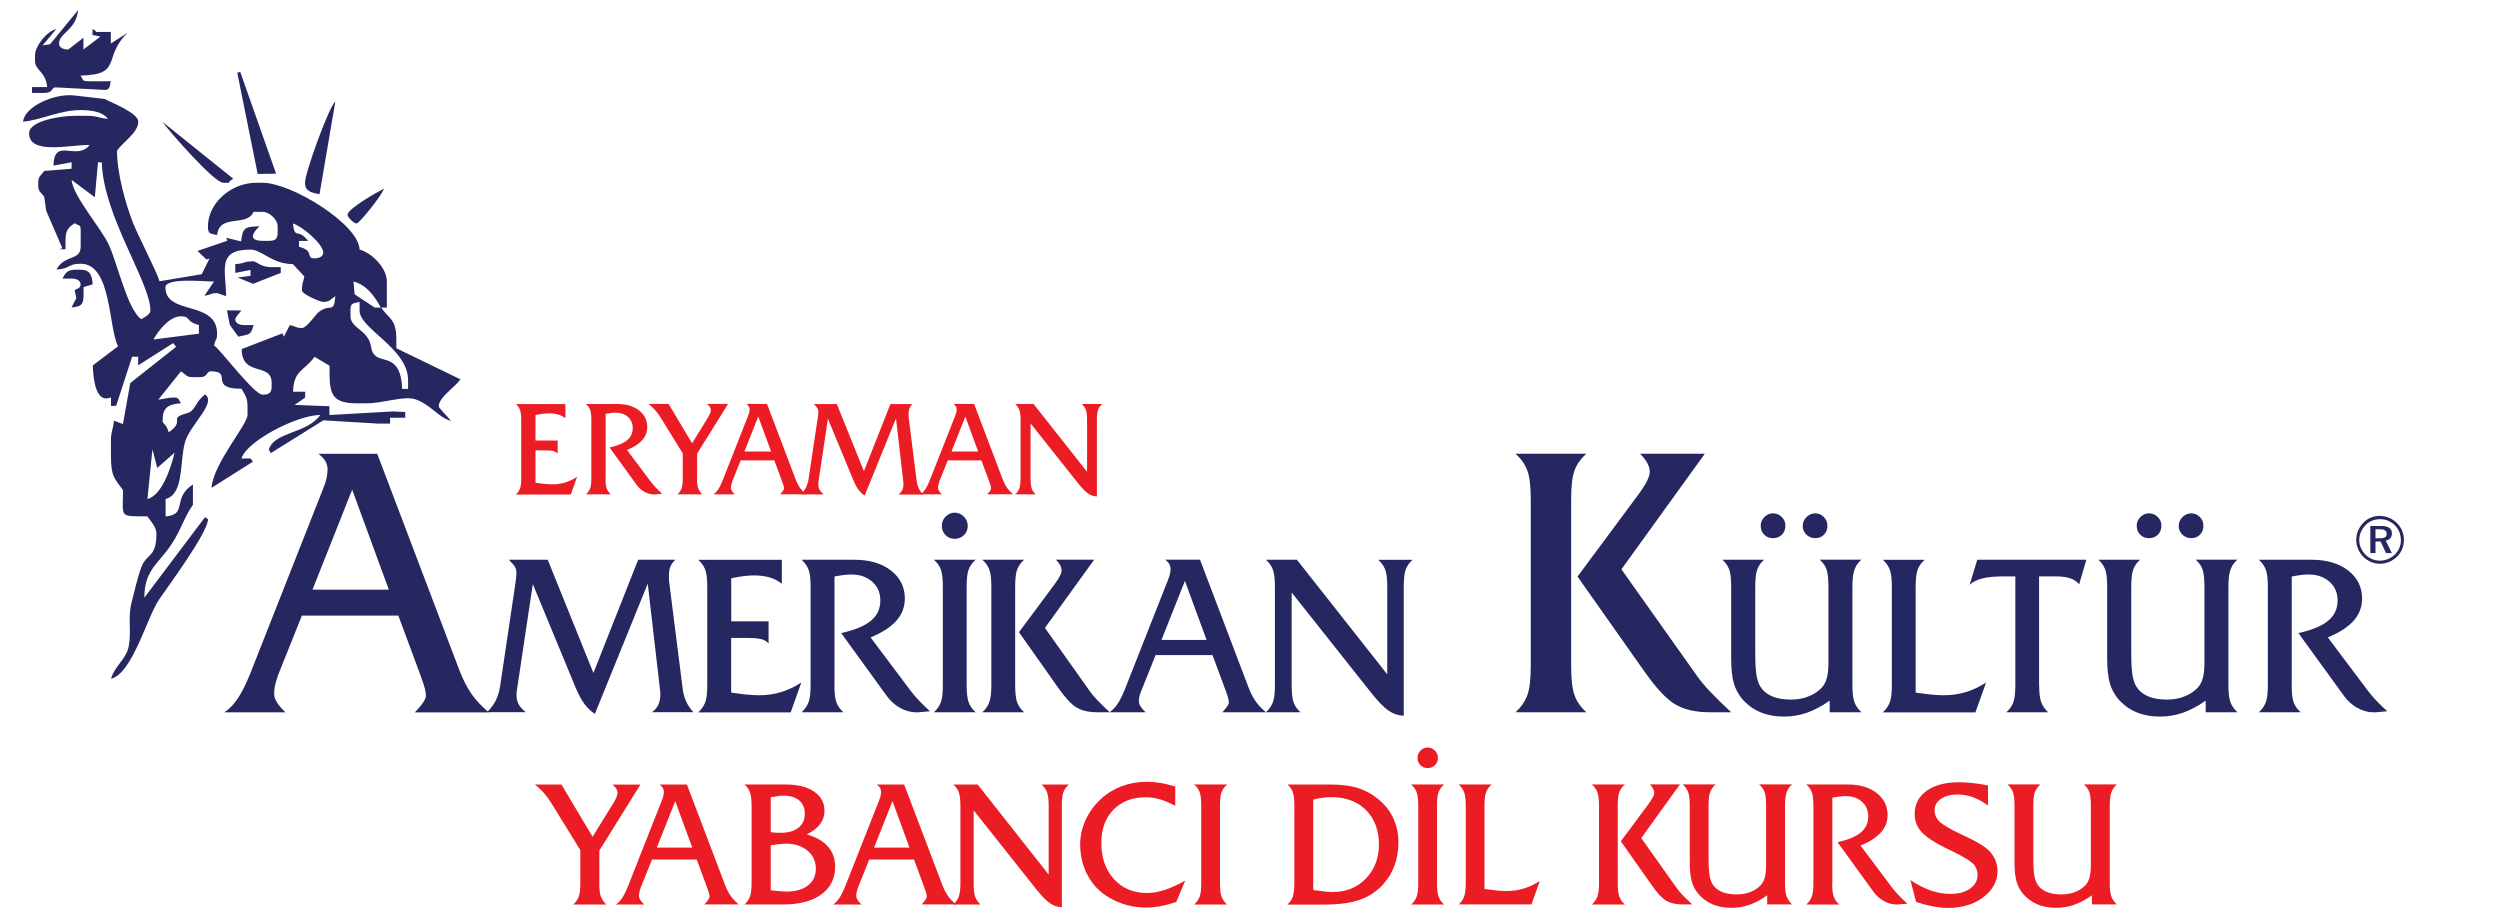
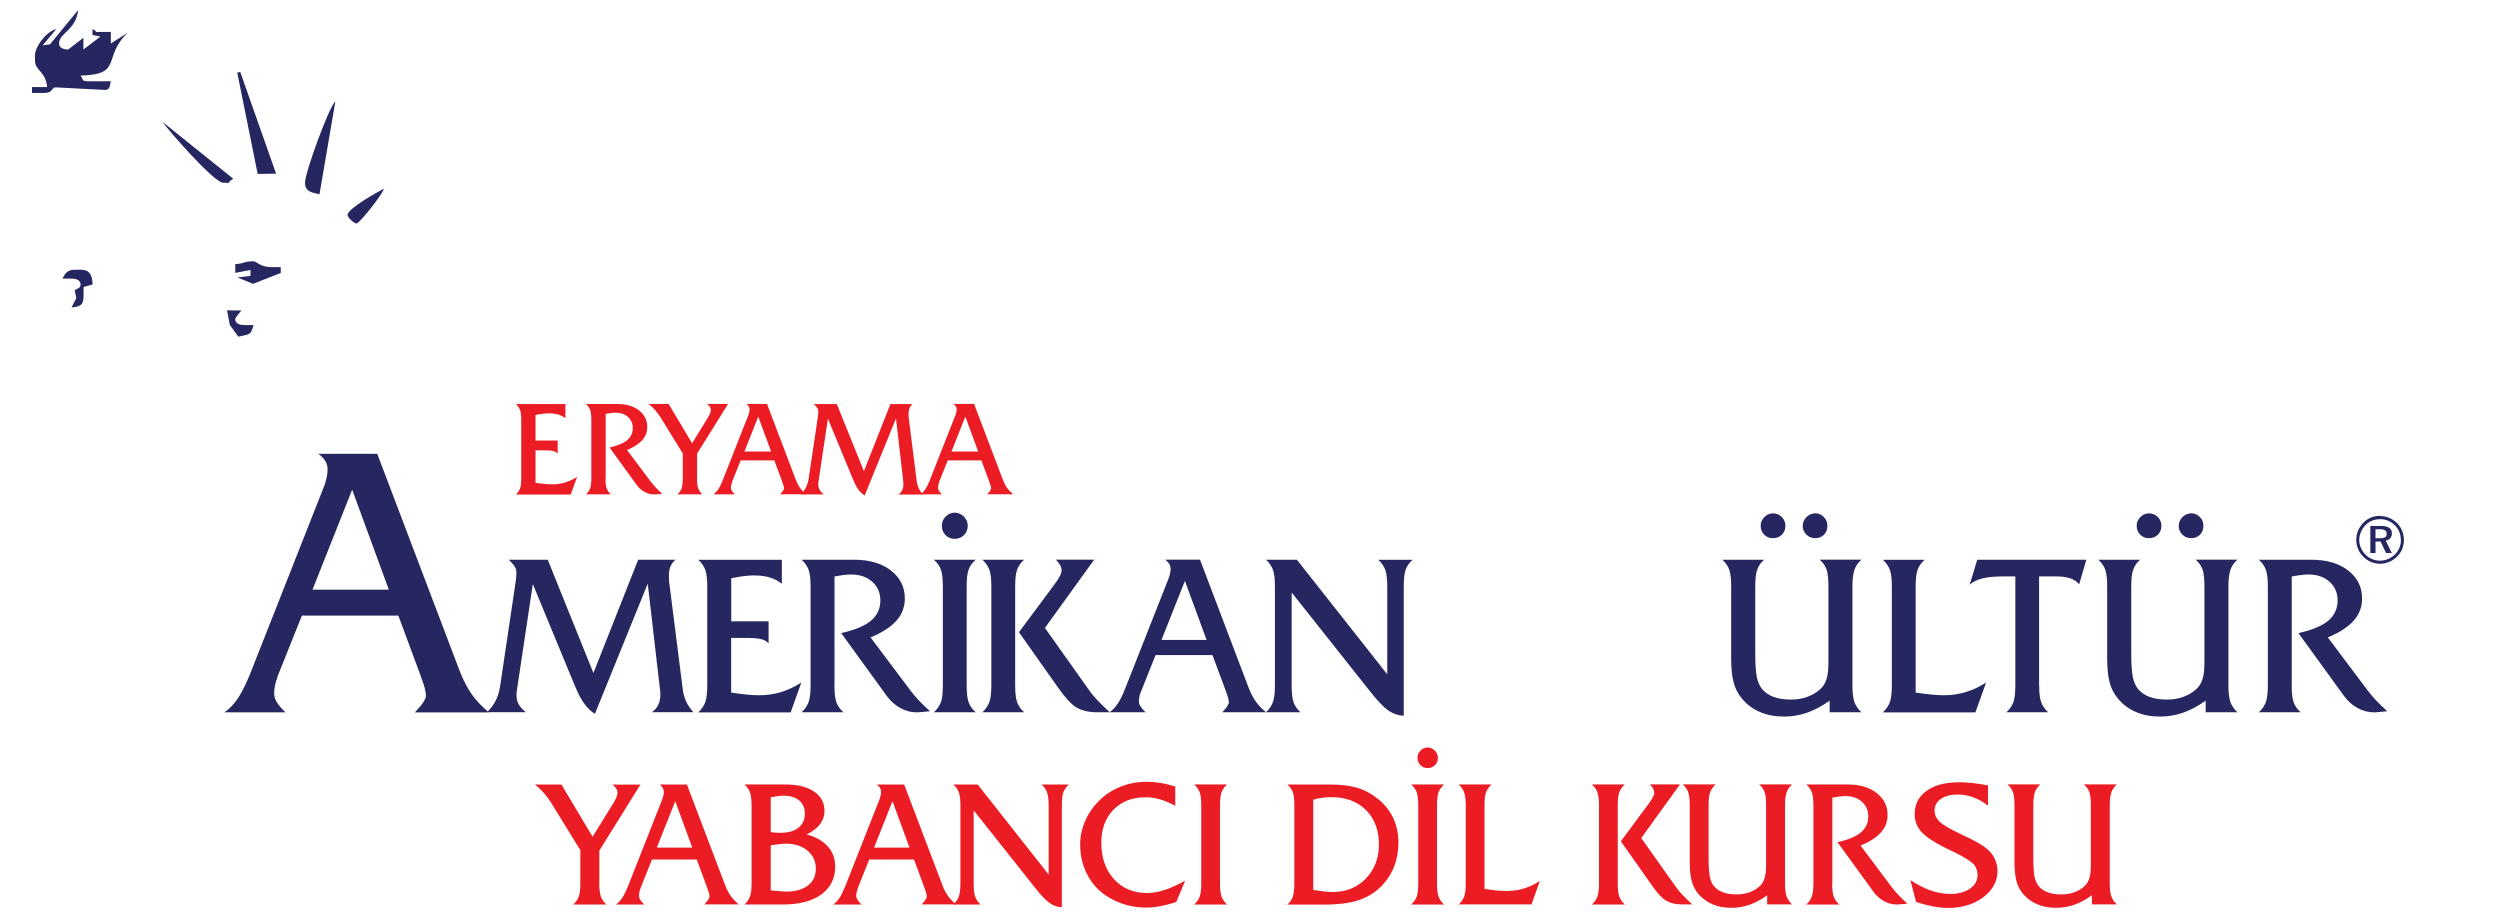
<svg xmlns="http://www.w3.org/2000/svg" id="katman_1" version="1.1" viewBox="0 0 300 109.7">
  <defs>
    <style>
      .st0, .st1 {
        fill: #262761;
      }

      .st1 {
        fill-rule: evenodd;
      }

      .st2 {
        fill: #ec1c24;
      }
    </style>
  </defs>
  <g>
    <g>
      <g>
        <path class="st1" d="M6.03,5.31l-.91.13,1.63-1.95c-1.24.31-2.55,2.12-2.55,3.14v.69c0,1.12,1.3,1.28,1.46,3.13h-1.82v.7h1.46c1.2,0,.79-.73,1.45-.66l5.83.3c.64.03.59-.54.72-1.04h-2.56c-1.02,0-.67-.14-1.08-.68,5.15-.11,2.58-2.19,5.66-5.14l-2.02,1.29v-1.39h-1.1c-1.39,0-.13.11-1.1-.34v.71l.95.19-2.04,1.55v-1.41s-1.81,1.41-1.82,1.41c-.6,0-1.1-.22-1.1-.71,0-1.32,2-1.52,2.29-4.03l-3.38,4.12h.03Z" />
        <polygon class="st1" points="30.92 20.87 33.13 20.84 28.83 8.63 28.47 8.72 30.92 20.87" />
        <path class="st1" d="M26.78,21.93c1.38,0,.13.12,1.21-.48l-8.5-6.83c.75,1.06,6.2,7.31,7.29,7.31Z" />
        <path class="st1" d="M36.6,21.93c0,1.11.9,1.19,1.74,1.38l1.9-11.12c-.71.49-3.64,8.5-3.64,9.74Z" />
        <path class="st1" d="M41.7,25.78c0,.3.77,1.04,1.09,1.04s3.07-3.41,3.28-4.18c-.79.4-4.37,2.41-4.37,3.15h0Z" />
        <path class="st1" d="M28.23,31.69v1.06l1.83-.36v.71l-1.56.2,1.87.76,3.32-1.31v-.69h-1.09c-1.38,0-1.81-.7-2.17-.7-1.27,0-.79.21-2.19.34h-.01Z" />
        <path class="st1" d="M7.49,33.43h1.09c.59,0,1.09.22,1.09.7s-.45.51-.71.69l.2.95-.58,1.13c1.32-.14,1.45-.4,1.45-1.74v-.71l1.09-.33c-.08-1.03-.26-1.75-1.44-1.75h-.72c-.92,0-1.15.49-1.46,1.04v.02Z" />
        <path class="st1" d="M27.58,38.99l1.02,1.41c1.43-.32,1.47-.17,1.83-1.39h-1.1c-.6,0-1.1-.21-1.1-.71,0-.2.5-.72.73-1.04l-1.72-.02.34,1.75Z" />
-         <path class="st1" d="M17.69,59.9l.6-5.98.58,2.23,2.08-1.83c-.43,1.81-1.51,5.12-3.27,5.57h.01ZM18.41,40.74c.53-.97,1.89-2.78,3.28-2.78,1.26,0,.51.61,2.18,1.04v1.04l-5.46.7h0ZM45.11,42.74c-.89-.72-.21-1.36-1.31-2.61-.59-.66-1.74-1.17-1.74-2.16v-.7c0-.96.27-.83,1.09-1.04v1.04c0,2.21,5.82,4.52,5.82,8.36v1.04h-.72c-.09-3.99-2.29-3.22-3.14-3.93h0ZM45.7,36.91c-.7-1.28-1.66-2.71-3.28-3.13l.13,1.53,2.42,1.6h.73ZM25.69,41.45c.72.46,4.8,5.91,5.82,5.91.83,0,1.09-.24,1.09-1.05v-.34c0-2.58-3.56-.65-3.6-4.08l4.9-1.89.16.4.72-1.39c.98.22.69.35,1.46.35.56,0,1.61-1.59,2-1.91,1.42-1.13,1.82.32,2-1.91-.65.42-.64.69-1.46.69-.35,0-2.55-.92-2.55-1.39,0-.94.18-.97.29-1.67l-1.38-1.48c-2.5,0-3.72-1.74-5.09-1.74-4.1,0-2.92,2.53-2.92,5.58-.42-.11-.98-.36-1.08-.36-.83,0-.43.13-1.52.32l1.15-1.71c-1.32,0-5.83-.48-5.83.7,0,3.42,6.2,1.49,6.2,5.57,0,.8-.13.41-.37,1.41h.01ZM35.87,28.91h1.1c-1.26-1.64-1.59-.08-1.82-2.09.99.25,3.64,2.44,3.64,3.49,0,.48-.49.69-1.09.69-1.06,0,.1-.9-1.82-1.39v-.7h0ZM11.76,19.46l.46.04c.15,6.35,5.83,14.41,5.83,17.76,0,.48-.75.83-1.1,1.04-1.63-1.13-2.83-6.56-3.85-8.84-.9-2.03-4.34-5.88-4.51-7.87l2.79,2.08.38-4.2h0ZM45.7,36.91h.72v-3.13c0-1.69-1.88-3.47-3.27-3.83-.07-3.02-8.17-8.02-11.65-8.02h-.73c-3.09,0-5.82,2.49-5.82,5.24,0,.95.28.84,1.1,1.04.3-2.64,3.58-.91,4.37-2.79h1.08c.85,0,1.82.94,1.82,1.75v.69c0,.8-.24,1.04-1.08,1.04h-.73c-1.92,0-1.01-1.16-.37-1.74-1.74.03-2.04.15-2.2,1.81l-1.8-.44.15.36-3.6,1.22,1.09,1.03.36-.12-.93,1.88-5.07.85c-.25-.99-2.62-5.56-3.19-7.04-.85-2.18-1.91-5.84-1.91-8.63.72-1.04,2.55-2.16,2.55-3.48,0-1.05-3.17-2.25-4.01-2.72l-3.63-.42c-2.36-.3-5.98,1.29-6.19,3.14,2.13-.17,4.37-1.39,6.92-1.39,1.43,0,2.66.24,3.27,1.05-1.14-.1-1.29-.36-2.55-.36h-1.45c-1.75,0-5.46.62-5.46,2.08,0,2.62,4.74,1.41,7.27,1.41-1.54,2-4.27-1-4.35,2.48l2.18-.4v.78l-3.28.26c-.44.62-.72.62-.72,1.39v.35c0,.78.29.76.72,1.39l.23,1.65,1.94,4.49-.36.13h.74v-1.04c0-1.29.36-1.57,1.1-2.09.6.41.72.05.72,1.05v1.74c0,1.78-1.87.9-2.92,2.78,1.8-.13,1.33-.7,2.92-.7,3.74,0,3.3,7.65,4.49,9.9l-3.04,2.3c.06,1.79.41,4.62,2.19,3.83v1.04l.62-.03,1.91-5.88h.73v1.03l4.2-2.67.35.45-5.5,4.34-.88,4.93-1.08-.41c-.09,1.09-.36,1.23-.36,2.44v1.74c0,2.58.43,2.72,1.45,4.17,0,3.28-.56,3.13,2.92,3.13.38.55,1.09,1.27,1.09,2.09,0,2.82-1.15,2.4-1.76,3.88-.49,1.24-.86,3.01-1.23,4.39-.46,1.75.01,3.52-.34,5.26-.31,1.55-1.69,2.33-2.12,3.88,2.57-.66,4.31-7.35,5.74-9.48,1.13-1.66,5.86-8.02,5.9-9.67l-.36-.25-7.28,9.66c0-3,1.39-3.91,2.77-5.72,1.54-2.01,1.83-3.65,3.06-5.43v-2.43c-2.58,1.65-.57,3.61-3.28,3.83v-2.09c2.24-.57,1.67-4.54,2.33-6.83.61-2.1,3.84-4.73,2.41-5.71-1.18.84-1.14,1.95-2.12,2.23-2.47.67-.11.82-2.25,2.31-.34-1.2-.73-.92-.73-1.39,0-1.59.64-1.97,2.19-2.1-.19-.3-.23-.69-.73-.69-.99,0-1,.16-1.97.25l2.71-3.39c.66.43.63.7,1.45.7h.73c1.2,0,.75-.7,1.45-.7,2.66,0-.4,2.09,3.64,2.09.38.68.72,1.04.72,2.09v1.05c0,1.17-4.1,5.81-4.32,8.75l4.97-3.14-.27-.38h-1.1c.56-2.01,6.49-5.17,9.46-5.23-1.61,2.29-5.57,2-6.18,4.17l.24.41,6.3-3.93,6.55.39h1.46v-.7h1.82v-.69l-1.46-.07-7.64.43v-1.05l-4.18-.16,1.27-.88v-.7h-1.45c.06-2.62,1.36-2.49,2.57-4.19l1.8,1.06c0,3.07-.05,4.52,3.28,4.52h1.1c2.16,0,4.57-.96,5.96-.47,1.79.62,2.79,2.21,4.23,2.57-.31-.44-1.46-1.51-1.46-1.75,0-1.07,1.96-2.29,2.6-3.23l-7.69-3.73v-1.05c0-2.47-.85-2.44-1.83-3.83h-.03Z" />
      </g>
      <g>
        <path class="st0" d="M33.3,81.28c-.13.31-.23.64-.3.97-.07.34-.1.68-.1,1.04,0,.3.11.63.32.98s.56.76,1.04,1.21h-7.33c.61-.42,1.16-.99,1.64-1.72s.98-1.73,1.48-2.99l8.73-22.14c.18-.42.31-.83.4-1.23.09-.4.13-.76.13-1.07,0-.36-.09-.69-.26-.98-.17-.3-.45-.59-.84-.89h7.06l9.87,26c.46,1.18.96,2.13,1.48,2.87.53.74,1.21,1.46,2.04,2.16h-8.89l.11-.11c.82-.86,1.23-1.5,1.23-1.9,0-.48-.18-1.18-.54-2.1-.04-.15-.08-.26-.11-.34l-2.66-7.17h-11.57l-2.97,7.42h.04ZM37.5,70.76h9.16l-4.4-12-4.76,12Z" />
        <path class="st0" d="M58.44,85.48c.46-.47.81-.94,1.05-1.42s.42-1.05.52-1.69l1.83-12.3c.04-.3.08-.55.1-.76.02-.21.03-.39.03-.55,0-.27-.05-.51-.16-.71s-.36-.5-.75-.88h4.67l5.48,13.59,5.37-13.59h4.46c-.27.25-.47.53-.59.82-.12.29-.18.65-.18,1.07,0,.2,0,.37.01.51,0,.14.02.28.04.42l1.59,12.56c.07.61.21,1.15.42,1.61s.5.89.88,1.3h-4.97c.34-.25.6-.55.76-.9.16-.34.24-.74.24-1.19v-.27c0-.07-.01-.12-.02-.18l-1.49-12.88-6.34,15.62c-.47-.29-.89-.69-1.26-1.19s-.73-1.18-1.09-2.04l-5.1-12.34-1.81,12.06c-.06.38-.1.65-.12.82s-.03.3-.03.4c0,.44.08.81.25,1.13.17.31.45.63.86.96h-4.64v.02Z" />
        <path class="st0" d="M83.79,85.48c.39-.35.66-.75.83-1.19s.25-1.13.25-2.05v-11.85c0-.92-.08-1.6-.25-2.04s-.44-.83-.83-1.17h10.03v2.87c-.45-.35-.94-.61-1.48-.76-.54-.16-1.16-.24-1.86-.24-.36,0-.76.03-1.21.08-.45.06-.95.14-1.52.26v5.17h4.48v2.66c-.21-.25-.5-.42-.86-.52s-1.02-.15-1.98-.15h-1.65v6.56c.69.11,1.32.18,1.88.24.56.05,1.05.08,1.46.08.93,0,1.81-.12,2.64-.38.83-.25,1.64-.63,2.44-1.15l-1.28,3.59h-11.11.02Z" />
        <path class="st0" d="M100.13,82.23c0,.92.08,1.61.24,2.05.16.44.44.84.84,1.19h-5.02c.39-.35.66-.75.83-1.19s.25-1.13.25-2.05v-11.85c0-.92-.08-1.6-.25-2.04s-.44-.83-.83-1.17h6.34c1.81,0,3.27.43,4.38,1.29s1.67,1.98,1.67,3.36c0,1-.33,1.89-1,2.65s-1.71,1.44-3.11,2.02l4.76,6.34c.28.38.62.78,1.01,1.2.4.42.85.86,1.36,1.32l-1.42.13h-.22c-.67,0-1.32-.18-1.95-.53s-1.17-.84-1.61-1.45l-5.46-7.53c1.63-.36,2.81-.85,3.57-1.48.75-.63,1.13-1.44,1.13-2.43,0-.92-.32-1.67-.97-2.25s-1.49-.87-2.54-.87c-.24,0-.52.02-.86.06s-.71.1-1.13.18v13.06h-.01Z" />
        <path class="st0" d="M116,82.23c0,.92.08,1.61.24,2.05s.44.84.84,1.19h-5.02c.4-.35.67-.75.84-1.19s.24-1.13.24-2.05v-11.85c0-.92-.08-1.6-.24-2.04s-.44-.83-.84-1.17h5.02c-.4.34-.67.73-.84,1.17s-.24,1.12-.24,2.04v11.85ZM113.02,63.09c0-.42.15-.79.46-1.1.31-.31.67-.47,1.08-.47s.79.16,1.1.47.47.68.47,1.1c0,.45-.15.82-.45,1.12-.3.3-.67.45-1.12.45s-.81-.15-1.1-.45c-.29-.3-.44-.67-.44-1.12Z" />
        <path class="st0" d="M121.82,82.23c0,.92.08,1.61.24,2.05.16.44.44.84.84,1.19h-5.02c.39-.35.66-.75.83-1.19s.25-1.13.25-2.05v-11.85c0-.92-.08-1.6-.25-2.04s-.44-.83-.83-1.17h5.02c-.4.34-.67.73-.84,1.17-.16.44-.24,1.12-.24,2.04v11.85ZM122.27,75.87l4.25-5.72c.3-.41.52-.74.66-1.02.14-.27.21-.5.21-.69,0-.2-.06-.41-.17-.62s-.29-.43-.51-.66h4.59l-5.91,8.19,5.38,7.58c.21.31.51.67.9,1.08s.89.9,1.5,1.46h-1.54c-.98,0-1.79-.19-2.43-.56-.63-.37-1.37-1.17-2.22-2.38l-4.71-6.67h0Z" />
        <path class="st0" d="M136.91,83c-.08.18-.14.38-.18.57s-.06.4-.06.61c0,.18.06.37.19.58s.33.45.61.71h-4.32c.36-.25.68-.59.97-1.02.29-.43.58-1.02.88-1.77l5.15-13.06c.11-.25.18-.49.24-.72s.08-.45.08-.63c0-.21-.05-.4-.15-.58-.1-.18-.27-.35-.49-.53h4.17l5.83,15.35c.27.69.56,1.26.88,1.69.31.44.71.86,1.21,1.27h-5.25l.07-.07c.48-.51.72-.88.72-1.12,0-.28-.11-.69-.32-1.24-.03-.09-.05-.15-.07-.2l-1.57-4.23h-6.83l-1.75,4.38h-.01ZM139.39,76.79h5.4l-2.6-7.08-2.81,7.08h.01Z" />
        <path class="st0" d="M169.53,67.16c-.4.34-.67.73-.84,1.17-.16.44-.24,1.12-.24,2.04v15.52c-.64-.02-1.25-.22-1.83-.62-.58-.39-1.3-1.15-2.17-2.25l-9.45-11.92v11.13c0,.96.08,1.65.24,2.08s.43.82.82,1.16h-4.15c.39-.35.66-.75.83-1.19s.25-1.13.25-2.05v-11.85c0-.92-.08-1.6-.25-2.04s-.44-.83-.83-1.17h3.72l10.84,13.75v-10.53c0-.92-.08-1.6-.25-2.04s-.44-.83-.83-1.17h4.15v-.02Z" />
-         <path class="st0" d="M188.54,79.98c0,1.56.14,2.72.41,3.47.28.75.75,1.43,1.42,2.02h-8.51c.66-.59,1.12-1.27,1.41-2.02.28-.75.42-1.91.42-3.47v-20.08c0-1.56-.14-2.72-.42-3.46-.28-.74-.75-1.41-1.41-1.99h8.51c-.67.58-1.14,1.24-1.42,1.99s-.41,1.9-.41,3.46v20.08ZM189.3,69.19l7.19-9.69c.51-.68.88-1.26,1.12-1.72.24-.46.36-.85.36-1.16,0-.34-.1-.69-.29-1.05-.19-.36-.48-.73-.87-1.12h7.77l-10.01,13.87,9.11,12.84c.36.52.87,1.13,1.53,1.83.66.7,1.51,1.53,2.53,2.48h-2.61c-1.67,0-3.04-.32-4.11-.95s-2.32-1.98-3.75-4.03l-7.97-11.3h0Z" />
        <path class="st0" d="M219.56,85.48v-1.4c-.9.64-1.8,1.12-2.7,1.44-.91.32-1.83.47-2.77.47-1.07,0-2.03-.18-2.86-.53-.84-.35-1.56-.88-2.16-1.58-.47-.55-.82-1.2-1.02-1.93-.21-.73-.31-1.72-.31-2.96v-8.61c0-.92-.08-1.6-.24-2.04s-.44-.83-.82-1.17h5.01c-.39.34-.66.73-.82,1.17-.16.44-.24,1.12-.24,2.04v8.04c0,1.26.06,2.19.18,2.79.12.61.33,1.09.62,1.45.35.43.82.76,1.4.97.58.22,1.29.32,2.1.32.67,0,1.29-.1,1.87-.3.58-.2,1.09-.49,1.53-.86.39-.32.66-.73.83-1.23s.25-1.19.25-2.06v-9.12c0-.96-.08-1.65-.24-2.08s-.43-.81-.82-1.14h5.02c-.39.33-.66.73-.83,1.2-.17.46-.25,1.14-.25,2.02v11.85c0,.92.08,1.61.25,2.05s.44.84.83,1.19h-3.81,0ZM211.28,63.09c0-.4.15-.74.44-1.04.29-.3.64-.45,1.04-.45s.76.15,1.05.44c.29.29.44.64.44,1.05s-.14.79-.42,1.07-.64.42-1.07.42-.78-.14-1.06-.42-.42-.64-.42-1.07ZM216.33,63.09c0-.4.15-.74.45-1.04s.66-.45,1.06-.45.74.15,1.02.44.43.64.43,1.05c0,.44-.14.8-.41,1.07-.27.28-.62.42-1.04.42s-.79-.14-1.08-.43c-.29-.29-.44-.64-.44-1.06h.01Z" />
        <path class="st0" d="M225.94,85.48c.39-.35.66-.75.83-1.19s.25-1.13.25-2.05v-11.85c0-.92-.08-1.6-.25-2.04s-.44-.83-.83-1.17h5.02c-.4.34-.67.73-.84,1.17-.16.44-.24,1.12-.24,2.04v12.72c.71.11,1.35.18,1.91.24.56.05,1.05.08,1.46.08.92,0,1.8-.12,2.64-.38.84-.25,1.65-.63,2.44-1.15l-1.28,3.59h-11.11Z" />
        <path class="st0" d="M244.7,82.23c0,.92.08,1.61.25,2.05s.44.84.83,1.19h-5.02c.4-.35.67-.75.84-1.19.16-.44.24-1.13.24-2.05v-13.06h-1.48c-1.02,0-1.85.08-2.48.24-.63.16-1.14.41-1.52.76l.91-3h13.09l-.86,2.95c-.27-.33-.63-.57-1.07-.72s-1-.23-1.68-.23h-2.06v13.06h0Z" />
        <path class="st0" d="M264.68,85.48v-1.4c-.9.64-1.8,1.12-2.7,1.44-.91.32-1.83.47-2.77.47-1.07,0-2.03-.18-2.86-.53-.84-.35-1.56-.88-2.16-1.58-.47-.55-.82-1.2-1.02-1.93s-.31-1.72-.31-2.96v-8.61c0-.92-.08-1.6-.24-2.04s-.44-.83-.82-1.17h5.01c-.39.34-.66.73-.82,1.17-.16.44-.24,1.12-.24,2.04v8.04c0,1.26.06,2.19.18,2.79.12.61.33,1.09.62,1.45.35.43.82.76,1.4.97.58.22,1.29.32,2.1.32.67,0,1.29-.1,1.87-.3.58-.2,1.09-.49,1.53-.86.39-.32.66-.73.83-1.23.17-.5.25-1.19.25-2.06v-9.12c0-.96-.08-1.65-.24-2.08s-.43-.81-.82-1.14h5.02c-.39.33-.66.73-.83,1.2-.17.46-.25,1.14-.25,2.02v11.85c0,.92.08,1.61.25,2.05s.44.84.83,1.19h-3.81,0ZM256.4,63.09c0-.4.15-.74.44-1.04s.64-.45,1.04-.45.76.15,1.05.44c.29.29.44.64.44,1.05s-.14.79-.42,1.07-.64.42-1.07.42-.78-.14-1.06-.42-.42-.64-.42-1.07h0ZM261.45,63.09c0-.4.15-.74.45-1.04.3-.3.66-.45,1.06-.45s.74.15,1.02.44c.29.29.43.64.43,1.05,0,.44-.14.8-.41,1.07-.27.28-.62.42-1.04.42s-.79-.14-1.08-.43c-.29-.29-.44-.64-.44-1.06h.01Z" />
        <path class="st0" d="M275,82.23c0,.92.08,1.61.24,2.05s.44.84.84,1.19h-5.02c.39-.35.66-.75.83-1.19.17-.44.25-1.13.25-2.05v-11.85c0-.92-.08-1.6-.25-2.04s-.44-.83-.83-1.17h6.34c1.81,0,3.27.43,4.38,1.29,1.11.86,1.67,1.98,1.67,3.36,0,1-.33,1.89-1,2.65s-1.71,1.44-3.11,2.02l4.76,6.34c.28.38.62.78,1.01,1.2.4.42.85.86,1.36,1.32l-1.42.13h-.22c-.67,0-1.32-.18-1.95-.53s-1.17-.84-1.61-1.45l-5.46-7.53c1.63-.36,2.81-.85,3.57-1.48.75-.63,1.13-1.44,1.13-2.43,0-.92-.32-1.67-.97-2.25s-1.49-.87-2.54-.87c-.24,0-.52.02-.86.06s-.71.1-1.13.18v13.06h-.01Z" />
      </g>
      <path class="st0" d="M285.59,61.92c.39,0,.76.07,1.11.22.35.15.66.36.94.63.27.27.47.58.62.93.14.35.21.71.21,1.09s-.07.76-.21,1.1c-.14.34-.35.65-.62.91-.28.28-.6.49-.95.63-.35.15-.71.22-1.09.22s-.75-.07-1.09-.22c-.35-.15-.66-.36-.93-.64s-.48-.59-.62-.93-.21-.7-.21-1.08.07-.75.22-1.1.36-.67.64-.96c.26-.27.56-.47.9-.61s.7-.21,1.09-.21v.02ZM288.1,64.82c0-.35-.06-.67-.18-.98-.12-.3-.3-.57-.53-.8-.24-.24-.51-.42-.81-.55s-.63-.19-.97-.19-.66.06-.96.18-.56.3-.78.53c-.24.25-.43.52-.56.83-.13.31-.2.63-.2.95s.06.64.19.94.31.57.54.81.5.42.81.55.62.19.94.19.66-.06.96-.19c.3-.12.58-.31.83-.54.23-.23.41-.49.54-.79.12-.3.19-.61.19-.94h-.01ZM285.67,63.11c.45,0,.79.07,1.02.22.23.15.34.37.34.67,0,.23-.06.42-.19.58-.13.15-.31.25-.55.3l.73,1.49h-.69l-.66-1.39h-.61v1.39h-.62v-3.25h1.23,0ZM285.56,63.51h-.5v1.08h.52c.29,0,.5-.04.63-.12s.19-.21.19-.4c0-.2-.07-.34-.2-.43s-.35-.13-.64-.13h0Z" />
    </g>
    <g>
      <path class="st2" d="M71.91,105.99c0,.72.07,1.26.2,1.61s.35.66.65.94h-3.97c.31-.28.53-.59.66-.94s.19-.89.19-1.61v-3.97l-3.52-5.71c-.27-.43-.56-.82-.88-1.18s-.66-.68-1.05-.99h3.18l3.74,6.27,2.52-4.08c.15-.25.27-.47.35-.68s.12-.38.12-.52c0-.17-.05-.33-.15-.49-.1-.16-.25-.33-.46-.49h3.36l-4.93,7.92v3.93h-.01Z" />
      <path class="st2" d="M76.87,106.59c-.06.15-.11.3-.14.45s-.05.32-.05.48c0,.14.05.29.15.46s.26.35.48.56h-3.4c.28-.19.54-.46.76-.8.22-.34.45-.8.69-1.39l4.05-10.27c.08-.19.14-.38.19-.57.04-.19.06-.35.06-.5,0-.17-.04-.32-.12-.45-.08-.14-.21-.28-.39-.42h3.28l4.58,12.06c.21.55.44.99.69,1.33s.56.68.95,1h-4.13l.05-.05c.38-.4.57-.7.57-.88,0-.22-.08-.55-.25-.97-.02-.07-.04-.12-.05-.16l-1.23-3.33h-5.37l-1.38,3.44h0ZM78.82,101.71h4.25l-2.04-5.57-2.21,5.57Z" />
      <path class="st2" d="M89.34,108.54c.3-.28.52-.59.65-.94s.2-.89.2-1.61v-9.32c0-.72-.07-1.26-.2-1.61s-.35-.65-.65-.92h4.9c1.46,0,2.62.28,3.45.85.84.57,1.25,1.35,1.25,2.34,0,.58-.18,1.1-.53,1.57-.36.47-.89.88-1.6,1.23,1.12.32,1.97.8,2.54,1.46.58.65.87,1.46.87,2.41,0,1.41-.55,2.52-1.66,3.33s-2.64,1.21-4.6,1.21h-4.62ZM92.48,99.85c.19.03.38.06.57.07s.39.02.59.02c.93,0,1.66-.2,2.17-.61s.77-.97.77-1.69c0-.68-.23-1.21-.68-1.59s-1.09-.57-1.91-.57c-.21,0-.44.02-.69.06s-.52.08-.81.14v4.18h0ZM92.48,106.84c.59.06,1.02.1,1.27.12.25.02.46.03.62.03,1.1,0,1.96-.25,2.59-.74s.94-1.16.94-2.02-.33-1.59-1-2.15-1.53-.84-2.59-.84c-.23,0-.5.03-.8.06-.31.03-.65.08-1.02.14v5.41h-.01Z" />
      <path class="st2" d="M102.94,106.59c-.06.15-.11.3-.14.45s-.05.32-.05.48c0,.14.05.29.15.46s.26.35.48.56h-3.4c.28-.19.54-.46.76-.8.22-.34.45-.8.69-1.39l4.05-10.27c.08-.19.14-.38.19-.57.04-.19.06-.35.06-.5,0-.17-.04-.32-.12-.45-.08-.14-.21-.28-.39-.42h3.28l4.58,12.06c.21.55.44.99.69,1.33s.56.68.95,1h-4.13l.05-.05c.38-.4.57-.7.57-.88,0-.22-.08-.55-.25-.97-.02-.07-.04-.12-.05-.16l-1.23-3.33h-5.37l-1.38,3.44h0ZM104.89,101.71h4.25l-2.04-5.57-2.21,5.57Z" />
      <path class="st2" d="M128.27,94.14c-.31.27-.53.58-.66.92-.13.34-.19.88-.19,1.61v12.2c-.5-.01-.98-.18-1.44-.49-.45-.31-1.02-.9-1.71-1.77l-7.43-9.37v8.75c0,.75.06,1.3.19,1.64.12.34.34.64.64.91h-3.27c.3-.28.52-.59.65-.94s.2-.89.2-1.61v-9.32c0-.72-.07-1.26-.2-1.61s-.35-.65-.65-.92h2.92l8.52,10.81v-8.28c0-.72-.07-1.26-.2-1.61s-.35-.65-.65-.92h3.28Z" />
      <path class="st2" d="M142.23,105.65l-1.08,2.59c-.68.22-1.31.39-1.91.5s-1.16.17-1.7.17c-.8,0-1.58-.1-2.34-.31s-1.48-.51-2.16-.92c-1.08-.64-1.92-1.52-2.52-2.64s-.9-2.35-.9-3.7c0-1.01.22-1.99.65-2.94.44-.95,1.05-1.8,1.86-2.54.73-.67,1.57-1.18,2.51-1.53s1.94-.52,3.01-.52c.5,0,1.03.05,1.59.14s1.15.24,1.79.43v2.31c-.65-.34-1.26-.6-1.84-.77s-1.15-.25-1.7-.25c-1.61,0-2.9.5-3.87,1.49s-1.46,2.31-1.46,3.96c0,1.8.5,3.26,1.51,4.37s2.33,1.67,3.96,1.67c.67,0,1.38-.12,2.14-.37s1.58-.62,2.46-1.12v-.02Z" />
      <path class="st2" d="M146.4,105.99c0,.72.06,1.26.19,1.61s.35.66.66.94h-3.95c.31-.28.53-.59.66-.94.13-.35.19-.89.19-1.61v-9.32c0-.72-.06-1.26-.19-1.61s-.35-.65-.66-.92h3.95c-.31.27-.53.58-.66.92s-.19.88-.19,1.61v9.32Z" />
      <path class="st2" d="M154.49,108.54c.3-.27.52-.57.64-.91.12-.34.19-.88.19-1.64v-9.32c0-.75-.06-1.3-.19-1.63-.12-.34-.34-.63-.64-.9h5.02c1.35,0,2.46.13,3.34.39.88.26,1.69.69,2.44,1.29.84.66,1.47,1.44,1.89,2.33s.63,1.88.63,2.98c0,.99-.16,1.9-.47,2.75-.31.84-.79,1.61-1.41,2.29-.77.84-1.7,1.44-2.8,1.82s-2.53.56-4.28.56h-4.36ZM157.59,106.8c.52.08.98.14,1.36.18s.71.06.99.06c1.6,0,2.93-.54,3.97-1.62,1.04-1.08,1.56-2.45,1.56-4.11s-.52-3.07-1.55-4.1c-1.04-1.03-2.42-1.55-4.14-1.55-.35,0-.71.02-1.08.07s-.74.12-1.11.23v10.84Z" />
      <path class="st2" d="M172.44,105.99c0,.72.06,1.26.19,1.61s.35.66.66.94h-3.95c.31-.28.53-.59.66-.94.13-.35.19-.89.19-1.61v-9.32c0-.72-.06-1.26-.19-1.61s-.35-.65-.66-.92h3.95c-.31.27-.53.58-.66.92s-.19.88-.19,1.61v9.32ZM170.1,90.94c0-.33.12-.62.36-.87s.53-.37.85-.37.62.12.87.37.37.53.37.87-.12.65-.35.88c-.24.23-.53.35-.88.35s-.63-.12-.87-.35c-.23-.23-.35-.53-.35-.88h0Z" />
      <path class="st2" d="M175.04,108.54c.3-.28.52-.59.65-.94s.2-.89.2-1.61v-9.32c0-.72-.07-1.26-.2-1.61-.13-.35-.35-.65-.65-.92h3.95c-.31.27-.53.58-.66.92s-.19.88-.19,1.61v10c.56.08,1.06.15,1.5.19s.83.06,1.15.06c.73,0,1.42-.1,2.07-.3s1.3-.5,1.92-.91l-1,2.82h-8.74,0Z" />
      <path class="st2" d="M194.13,105.99c0,.72.06,1.26.19,1.61s.35.66.66.94h-3.95c.3-.28.52-.59.65-.94s.2-.89.2-1.61v-9.32c0-.72-.07-1.26-.2-1.61-.13-.35-.35-.65-.65-.92h3.95c-.31.27-.53.58-.66.92s-.19.88-.19,1.61v9.32ZM194.48,100.98l3.34-4.5c.23-.32.41-.59.52-.8s.17-.39.17-.54c0-.16-.05-.32-.13-.49s-.22-.34-.4-.52h3.61l-4.64,6.44,4.23,5.96c.17.24.4.53.71.85.31.32.7.71,1.18,1.15h-1.21c-.77,0-1.41-.15-1.91-.44s-1.08-.92-1.74-1.87l-3.7-5.25h-.03Z" />
      <path class="st2" d="M212.06,108.54v-1.1c-.7.5-1.41.88-2.12,1.13-.71.25-1.44.37-2.18.37-.84,0-1.59-.14-2.25-.42s-1.22-.69-1.7-1.24c-.37-.44-.64-.94-.8-1.52s-.24-1.35-.24-2.33v-6.77c0-.72-.06-1.26-.19-1.61s-.34-.65-.65-.92h3.94c-.3.27-.52.58-.65.92-.13.34-.19.88-.19,1.61v6.32c0,.99.05,1.72.14,2.2.1.48.26.86.49,1.14.28.34.64.59,1.1.76.46.17,1.01.25,1.65.25.52,0,1.02-.08,1.47-.23.45-.16.86-.38,1.2-.68.3-.25.52-.57.65-.97.13-.4.2-.94.2-1.62v-7.17c0-.75-.06-1.3-.19-1.63-.12-.34-.34-.63-.64-.9h3.95c-.3.26-.52.58-.65.94s-.2.89-.2,1.59v9.32c0,.72.07,1.26.2,1.61s.35.66.65.94h-3,0Z" />
      <path class="st2" d="M219.86,105.99c0,.72.06,1.26.19,1.61s.35.66.66.94h-3.95c.3-.28.52-.59.65-.94s.2-.89.2-1.61v-9.32c0-.72-.07-1.26-.2-1.61-.13-.35-.35-.65-.65-.92h4.99c1.42,0,2.57.34,3.45,1.02.87.68,1.31,1.56,1.31,2.64,0,.79-.26,1.48-.79,2.08s-1.34,1.13-2.45,1.59l3.74,4.99c.22.3.49.61.8.94s.67.68,1.07,1.04l-1.12.1h-.18c-.52,0-1.04-.14-1.53-.42-.5-.28-.92-.66-1.26-1.14l-4.29-5.92c1.28-.28,2.21-.67,2.8-1.17s.89-1.13.89-1.91c0-.72-.25-1.32-.76-1.77-.51-.46-1.17-.68-1.99-.68-.19,0-.41.02-.67.05-.26.03-.56.08-.89.14v10.27h-.02Z" />
      <path class="st2" d="M229.93,108.22l-.68-2.61c.84.56,1.65.98,2.44,1.25.79.27,1.57.41,2.34.41.99,0,1.78-.21,2.38-.64.6-.42.9-.98.9-1.65,0-.19-.03-.39-.09-.58s-.15-.38-.27-.55c-.26-.39-1.14-.96-2.64-1.69-.38-.18-.67-.32-.88-.42-1.4-.7-2.37-1.35-2.89-1.95-.52-.59-.78-1.3-.78-2.11,0-1.17.48-2.1,1.43-2.78.95-.69,2.26-1.03,3.92-1.03.48,0,1,.03,1.58.09.57.06,1.19.16,1.87.29v2.42c-.59-.45-1.19-.78-1.79-1-.6-.22-1.23-.33-1.88-.33-.82,0-1.48.18-1.99.53-.5.35-.75.81-.75,1.38,0,.5.2.95.59,1.34s1.28.91,2.65,1.55c.08.04.19.09.35.17,1.16.53,2.03,1.02,2.6,1.47.43.33.76.74,1,1.21.24.48.36.99.36,1.52,0,1.24-.57,2.29-1.7,3.15-1.13.86-2.55,1.29-4.25,1.29-.55,0-1.13-.06-1.76-.18-.63-.12-1.31-.29-2.05-.53v-.02Z" />
      <path class="st2" d="M251.03,108.54v-1.1c-.7.5-1.41.88-2.12,1.13-.71.25-1.44.37-2.18.37-.84,0-1.59-.14-2.25-.42s-1.22-.69-1.7-1.24c-.37-.44-.64-.94-.8-1.52s-.24-1.35-.24-2.33v-6.77c0-.72-.06-1.26-.19-1.61s-.34-.65-.65-.92h3.94c-.3.27-.52.58-.65.92-.13.34-.19.88-.19,1.61v6.32c0,.99.05,1.72.14,2.2.1.48.26.86.49,1.14.28.34.64.59,1.1.76.46.17,1.01.25,1.65.25.52,0,1.02-.08,1.47-.23.45-.16.86-.38,1.2-.68.3-.25.52-.57.65-.97.13-.4.2-.94.2-1.62v-7.17c0-.75-.06-1.3-.19-1.63-.12-.34-.34-.63-.64-.9h3.95c-.3.26-.52.58-.65.94s-.2.89-.2,1.59v9.32c0,.72.07,1.26.2,1.61s.35.66.65.94h-3,0Z" />
    </g>
  </g>
  <g>
    <path class="st2" d="M61.91,59.33c.23-.21.39-.44.49-.71.1-.26.15-.67.15-1.21v-7.02c0-.55-.05-.95-.15-1.21-.1-.26-.26-.49-.49-.69h5.94v1.7c-.27-.21-.56-.36-.87-.45-.32-.09-.68-.14-1.1-.14-.21,0-.45.02-.72.05-.27.03-.56.08-.9.15v3.06h2.66v1.58c-.12-.15-.29-.25-.51-.31-.21-.06-.6-.09-1.17-.09h-.98v3.89c.41.06.78.11,1.12.14s.62.05.87.05c.55,0,1.07-.07,1.56-.22s.97-.38,1.44-.68l-.76,2.12h-6.58,0Z" />
    <path class="st2" d="M72.66,57.4c0,.55.05.95.14,1.21.1.26.26.5.5.71h-2.98c.23-.21.39-.44.49-.71.1-.26.15-.67.15-1.21v-7.02c0-.55-.05-.95-.15-1.21s-.26-.49-.49-.69h3.76c1.07,0,1.94.25,2.6.77s.99,1.17.99,1.99c0,.59-.2,1.12-.59,1.57-.4.45-1.01.85-1.84,1.19l2.82,3.76c.17.22.37.46.6.71.23.25.5.51.8.78l-.84.08h-.13c-.4,0-.78-.1-1.16-.31-.37-.21-.69-.49-.95-.86l-3.23-4.46c.96-.21,1.67-.51,2.11-.88.44-.37.67-.85.67-1.44,0-.55-.19-.99-.57-1.34-.38-.34-.88-.52-1.5-.52-.14,0-.31,0-.51.04-.2.02-.42.06-.67.1v7.74h-.02Z" />
    <path class="st2" d="M83.64,57.4c0,.55.05.95.15,1.21s.26.5.49.71h-2.99c.23-.21.4-.44.5-.71.1-.26.14-.67.14-1.21v-2.99l-2.65-4.3c-.2-.32-.42-.62-.66-.89s-.5-.52-.79-.75h2.4l2.82,4.72,1.9-3.08c.11-.19.2-.36.26-.51.06-.15.09-.29.09-.39,0-.12-.04-.25-.11-.37-.08-.12-.19-.25-.35-.37h2.53l-3.72,5.97v2.96h0Z" />
    <path class="st2" d="M87.86,57.86c-.05.11-.08.22-.11.34s-.04.24-.04.36c0,.1.04.22.11.34.08.12.2.27.36.42h-2.56c.21-.15.4-.35.57-.6s.34-.6.52-1.05l3.05-7.74c.06-.15.11-.29.14-.43s.05-.27.05-.38c0-.12-.03-.24-.09-.34s-.16-.21-.29-.31h2.47l3.45,9.09c.16.41.33.75.52,1,.19.26.42.51.71.75h-3.11l.04-.04c.29-.3.43-.52.43-.66,0-.17-.06-.41-.19-.73-.02-.05-.03-.09-.04-.12l-.93-2.51h-4.04l-1.04,2.59.02.02ZM89.33,54.18h3.2l-1.54-4.19s-1.66,4.19-1.66,4.19Z" />
    <path class="st2" d="M96.1,59.33c.27-.28.48-.56.62-.84.14-.29.25-.62.31-1l1.09-7.29c.03-.18.05-.33.06-.45.01-.12.02-.23.02-.32,0-.16-.03-.3-.09-.42s-.21-.29-.45-.52h2.76l3.25,8.05,3.18-8.05h2.64c-.16.15-.28.31-.35.49-.07.17-.11.39-.11.64v.3c0,.08.01.17.02.25l.94,7.44c.04.36.12.68.25.96.12.27.3.53.52.77h-2.94c.2-.15.35-.33.45-.53.1-.2.14-.44.14-.7v-.16s0-.07-.01-.11l-.88-7.63-3.76,9.25c-.28-.17-.53-.41-.75-.7-.22-.3-.43-.7-.64-1.21l-3.02-7.31-1.07,7.14c-.04.22-.06.39-.07.48-.01.1-.02.18-.02.23,0,.26.05.48.15.67s.27.37.51.57c0,0-2.75,0-2.75,0Z" />
    <path class="st2" d="M112.71,57.86c-.05.11-.08.22-.11.34s-.04.24-.04.36c0,.1.04.22.11.34.08.12.2.27.36.42h-2.56c.21-.15.4-.35.57-.6s.34-.6.52-1.05l3.05-7.74c.06-.15.11-.29.14-.43s.05-.27.05-.38c0-.12-.03-.24-.09-.34s-.16-.21-.29-.31h2.47l3.45,9.09c.16.41.33.75.52,1,.19.26.42.51.71.75h-3.11l.04-.04c.29-.3.43-.52.43-.66,0-.17-.06-.41-.19-.73-.02-.05-.03-.09-.04-.12l-.93-2.51h-4.04l-1.04,2.59.02.02ZM114.18,54.18h3.2l-1.54-4.19s-1.66,4.19-1.66,4.19Z" />
-     <path class="st2" d="M132.27,48.48c-.23.2-.4.43-.5.69s-.14.66-.14,1.21v9.19c-.38,0-.74-.13-1.08-.37-.34-.23-.77-.68-1.28-1.33l-5.6-7.06v6.59c0,.57.05.98.14,1.23.09.26.25.48.48.69h-2.46c.23-.21.39-.44.49-.71.1-.26.15-.67.15-1.21v-7.02c0-.55-.05-.95-.15-1.21s-.26-.49-.49-.69h2.2l6.42,8.14v-6.24c0-.55-.05-.95-.15-1.21-.1-.26-.26-.49-.49-.69h2.46,0Z" />
  </g>
</svg>